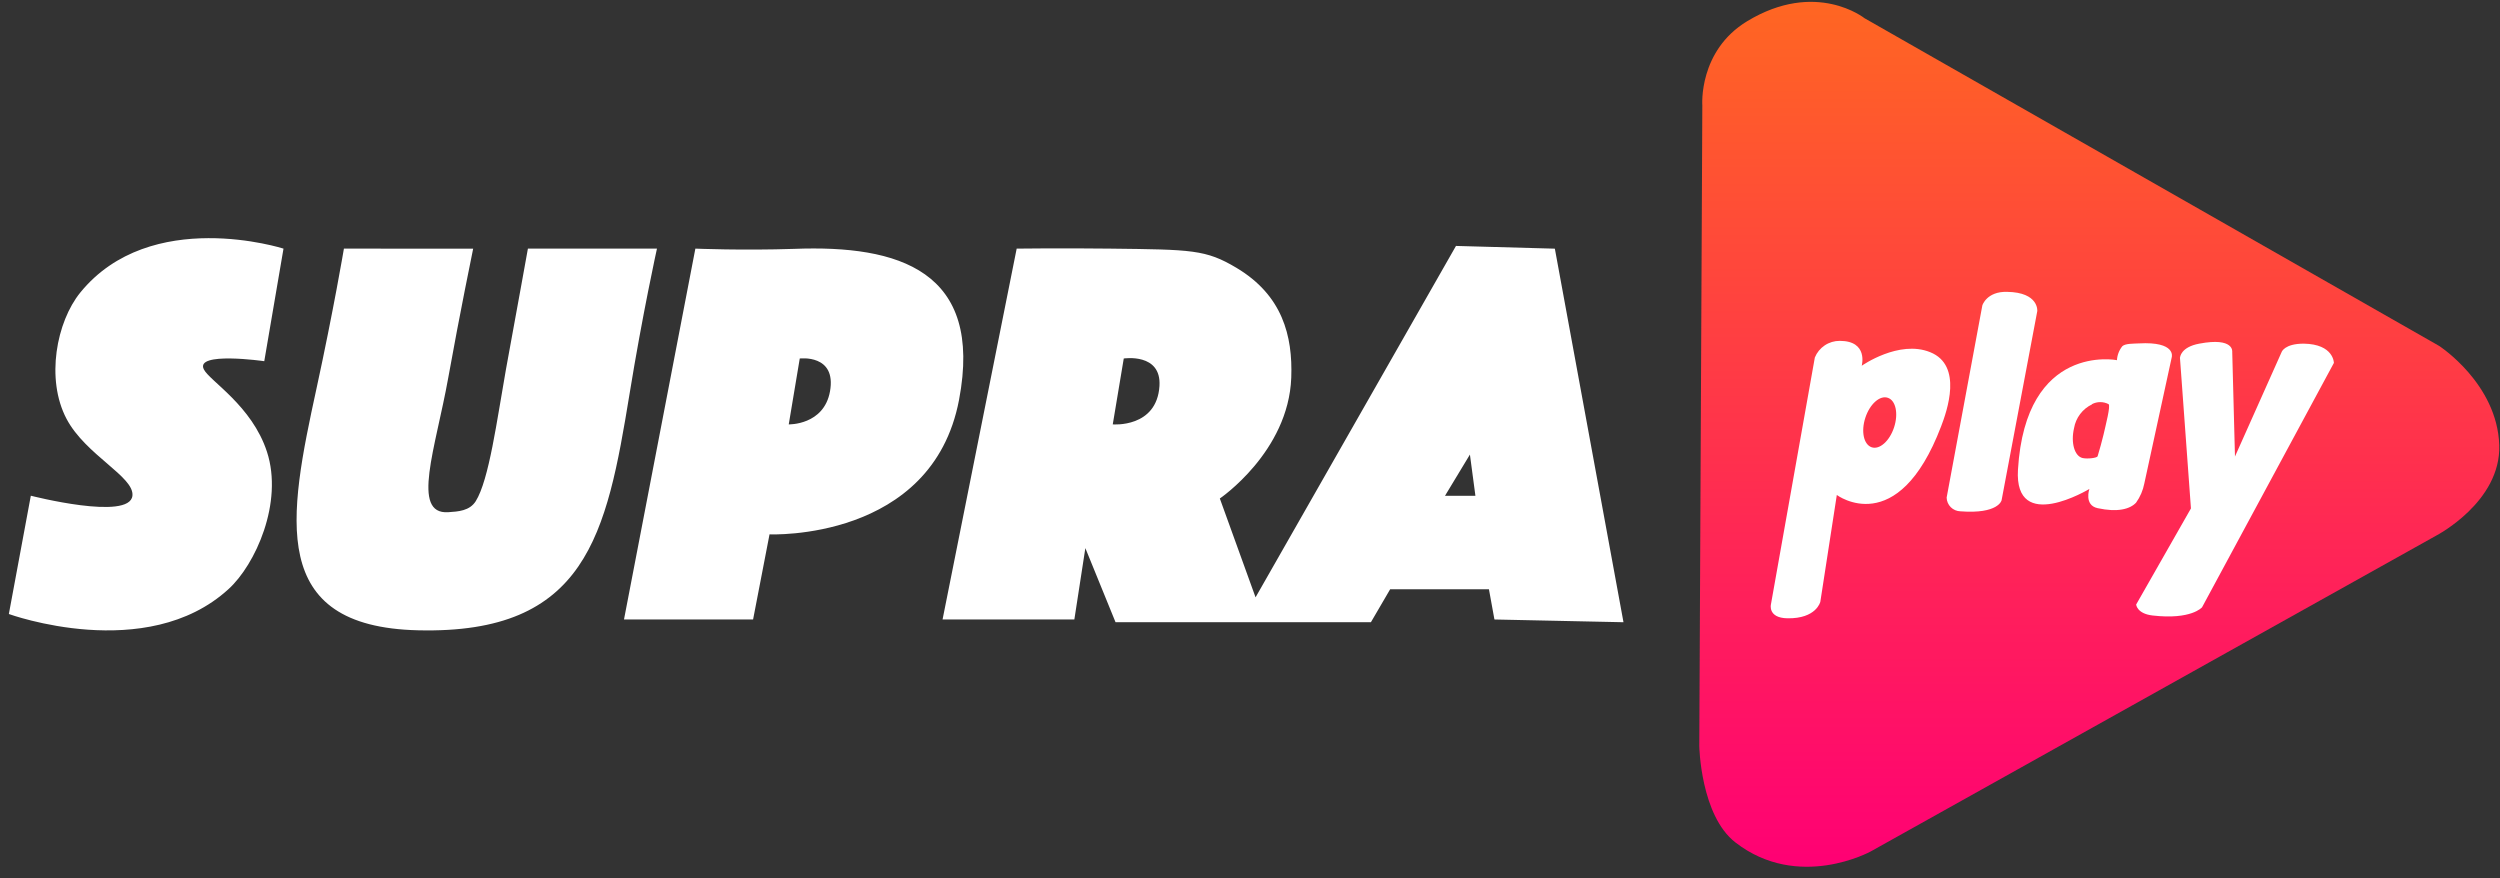
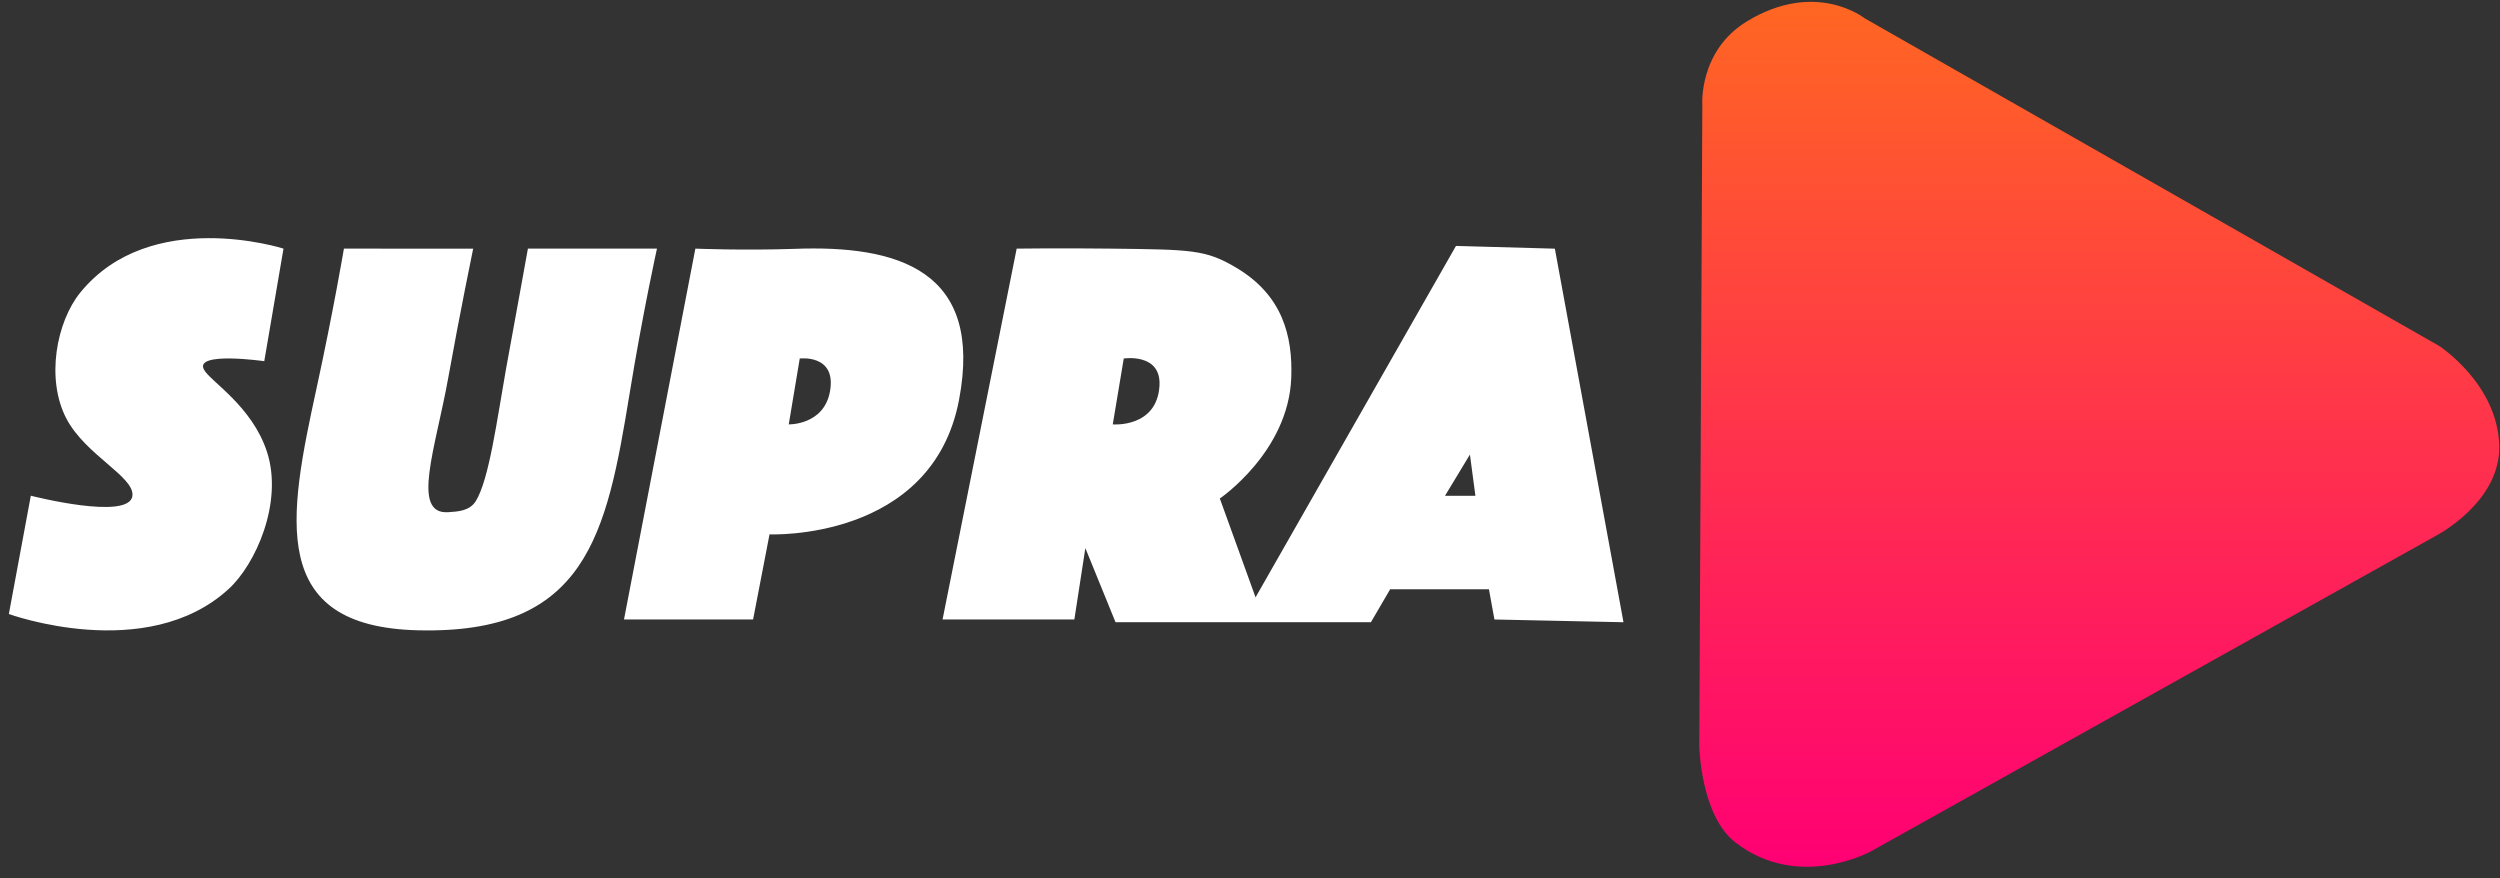
<svg xmlns="http://www.w3.org/2000/svg" width="185" height="65" viewBox="0 0 185 65" fill="none">
  <rect x="0" y="0" width="185" height="65" fill="#333333" stroke="none" />
  <g clip-path="url(#clip0_0_318)">
    <path fill-rule="evenodd" clip-rule="evenodd" d="M20.979 18.398L19.556 26.728C19.556 26.728 14.396 25.99 15.085 27.336C15.517 28.195 18.642 30.015 19.755 33.432C20.979 37.188 18.9 41.788 16.91 43.594C10.843 49.145 0.655 45.437 0.655 45.437L2.281 36.683C2.281 36.683 9.597 38.559 9.8 36.683C9.951 35.279 6.339 33.679 4.924 30.996C3.368 28.047 4.186 23.808 5.941 21.649C11.149 15.25 20.979 18.398 20.979 18.398ZM25.45 18.398C25.45 18.398 24.683 22.95 23.419 28.759C21.344 38.286 19.792 46.38 30.934 46.642C43.41 46.948 44.885 39.55 46.584 29.168C47.55 23.219 48.615 18.398 48.615 18.398H39.065C39.065 18.398 38.25 22.927 37.44 27.336C36.776 31.069 36.19 35.522 35.202 37.092C34.749 37.807 33.901 37.855 33.171 37.903C30.392 38.087 32.235 33.167 33.171 27.951C34.012 23.259 35.014 18.401 35.014 18.401L25.45 18.398ZM51.457 18.398L46.175 45.842H55.728L56.945 39.543C56.945 39.543 68.975 40.074 70.969 29.591C72.786 20.027 66.502 18.118 58.777 18.416C54.943 18.545 51.457 18.398 51.457 18.398ZM75.234 18.398L69.749 45.842H79.502L80.316 40.56L82.55 46.045H101.447L102.87 43.608H110.182L110.588 45.842L120.138 46.045L115.059 18.401L107.742 18.199L92.911 44.202L90.268 36.889C90.268 36.889 95.351 33.439 95.553 27.948C95.668 24.84 94.897 21.848 91.499 19.82C89.225 18.464 88.215 18.471 82.152 18.398C78.492 18.354 75.245 18.398 75.245 18.398H75.234ZM106.931 36.687L108.774 33.638L109.18 36.687H106.931ZM83.158 26.529C83.158 26.529 85.952 26.097 85.801 28.559C85.605 31.685 82.344 31.405 82.344 31.405L83.158 26.529ZM59.182 26.529C59.182 26.529 61.92 26.189 61.419 28.965C60.966 31.471 58.367 31.405 58.367 31.405L59.182 26.529Z" fill="white" />
    <path fill-rule="evenodd" clip-rule="evenodd" d="M125.972 7.801L125.747 55.215C125.747 55.215 125.839 60.338 128.42 62.34C133.082 65.956 138.434 63.007 138.434 63.007L180.286 39.632C180.286 39.632 185.077 37.147 184.945 32.942C184.797 28.375 180.492 25.596 180.492 25.596L137.973 1.347C137.973 1.347 134.39 -1.517 129.293 1.568C125.67 3.762 125.972 7.801 125.972 7.801Z" fill="url(#paint0_linear_0_318)" />
-     <path fill-rule="evenodd" clip-rule="evenodd" d="M134.298 26.455L131.047 44.736C131.047 44.736 130.812 45.728 132.267 45.754C134.413 45.791 134.704 44.534 134.704 44.534L135.924 36.628C135.924 36.628 140.424 40 143.645 31.545C144.069 30.439 145.275 27.037 142.831 26.061C140.52 25.124 137.767 27.067 137.767 27.067C137.767 27.067 138.279 25.224 136.141 25.224C135.746 25.222 135.36 25.338 135.031 25.557C134.703 25.777 134.448 26.089 134.298 26.455ZM146.694 22.596L144.051 36.823C144.058 37.09 144.168 37.344 144.357 37.533C144.547 37.721 144.801 37.83 145.068 37.837C147.884 38.054 148.116 37.026 148.116 37.026L150.759 23.02C150.759 23.02 150.895 21.634 148.525 21.597C147.018 21.556 146.694 22.596 146.694 22.596ZM156.645 26.65C156.645 26.65 149.897 25.331 149.329 34.759C149.041 39.55 154.614 36.182 154.614 36.182C154.614 36.182 154.202 37.383 155.223 37.604C156.697 37.925 157.615 37.678 158.068 37.199C158.372 36.774 158.581 36.289 158.68 35.776L160.711 26.429C160.711 26.429 161.057 25.257 158.274 25.412C157.88 25.434 157.276 25.412 157.054 25.618C156.811 25.919 156.67 26.29 156.653 26.676L156.645 26.65ZM161.315 26.448L162.13 37.623L158.075 44.736C158.075 44.736 158.127 45.414 159.295 45.547C162.167 45.879 162.952 44.939 162.952 44.939L172.708 26.857C172.708 26.857 172.708 25.463 170.471 25.43C169.059 25.43 168.845 26.042 168.845 26.042L165.388 33.782L165.185 26.042C165.185 26.042 165.351 24.936 162.745 25.43C161.359 25.688 161.326 26.448 161.326 26.448M139.698 29.437C140.288 29.628 140.494 30.609 140.162 31.622C139.831 32.636 139.086 33.299 138.5 33.097C137.914 32.894 137.704 31.925 138.036 30.911C138.367 29.897 139.116 29.234 139.698 29.437ZM154.81 29.905C154.998 29.807 155.207 29.756 155.42 29.756C155.632 29.756 155.841 29.807 156.03 29.905C156.207 29.997 155.816 31.464 155.661 32.164C155.554 32.625 155.37 33.27 155.223 33.764C155.182 33.889 154.485 33.974 154.117 33.896C153.512 33.76 153.229 32.761 153.479 31.685C153.543 31.306 153.698 30.948 153.929 30.642C154.161 30.335 154.463 30.089 154.81 29.923V29.905Z" fill="white" />
  </g>
  <defs>
    <linearGradient id="paint0_linear_0_318" x1="155.337" y1="64.138" x2="155.337" y2="0.138" gradientUnits="userSpaceOnUse">
      <stop stop-color="#FF0074" />
      <stop offset="1" stop-color="#FF6622" />
    </linearGradient>
    <clipPath id="clip0_0_318">
      <rect width="184.289" height="64" fill="white" transform="translate(0.655 0.138)" />
    </clipPath>
  </defs>
</svg>